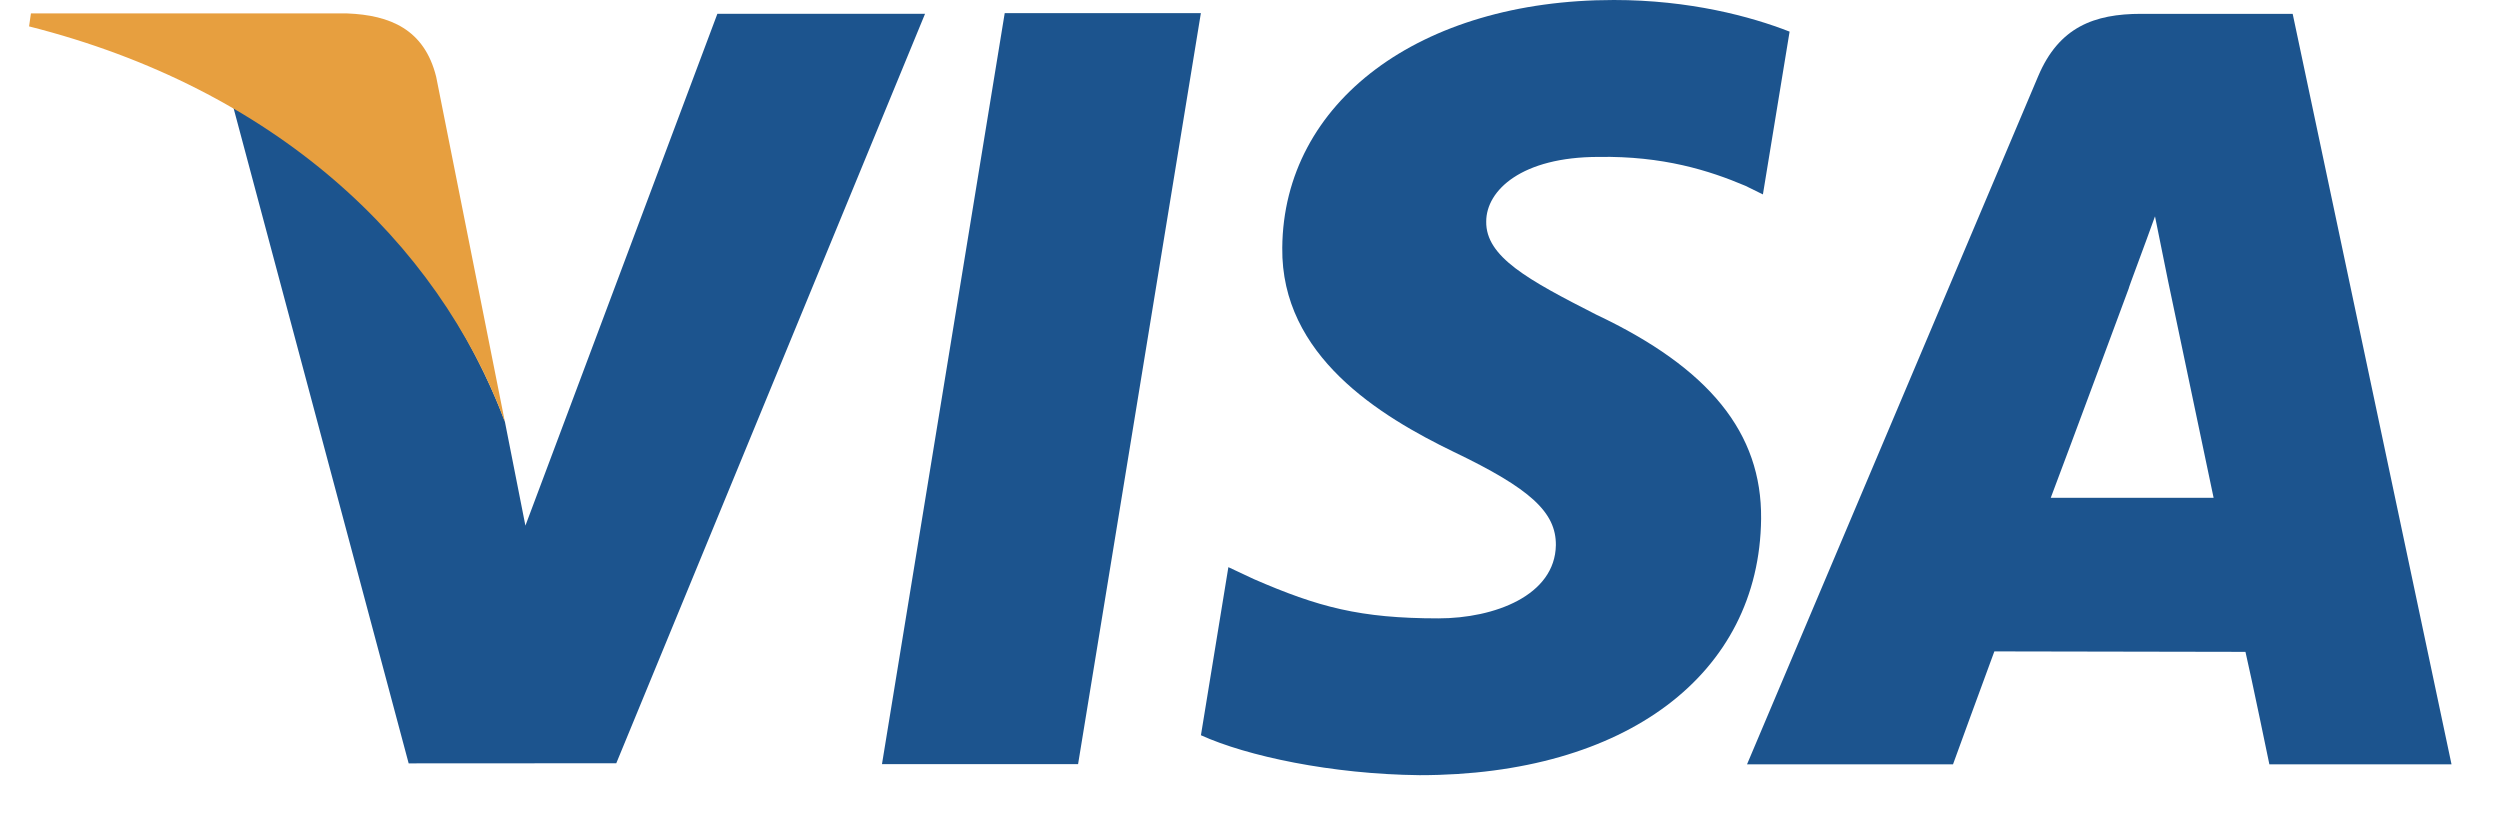
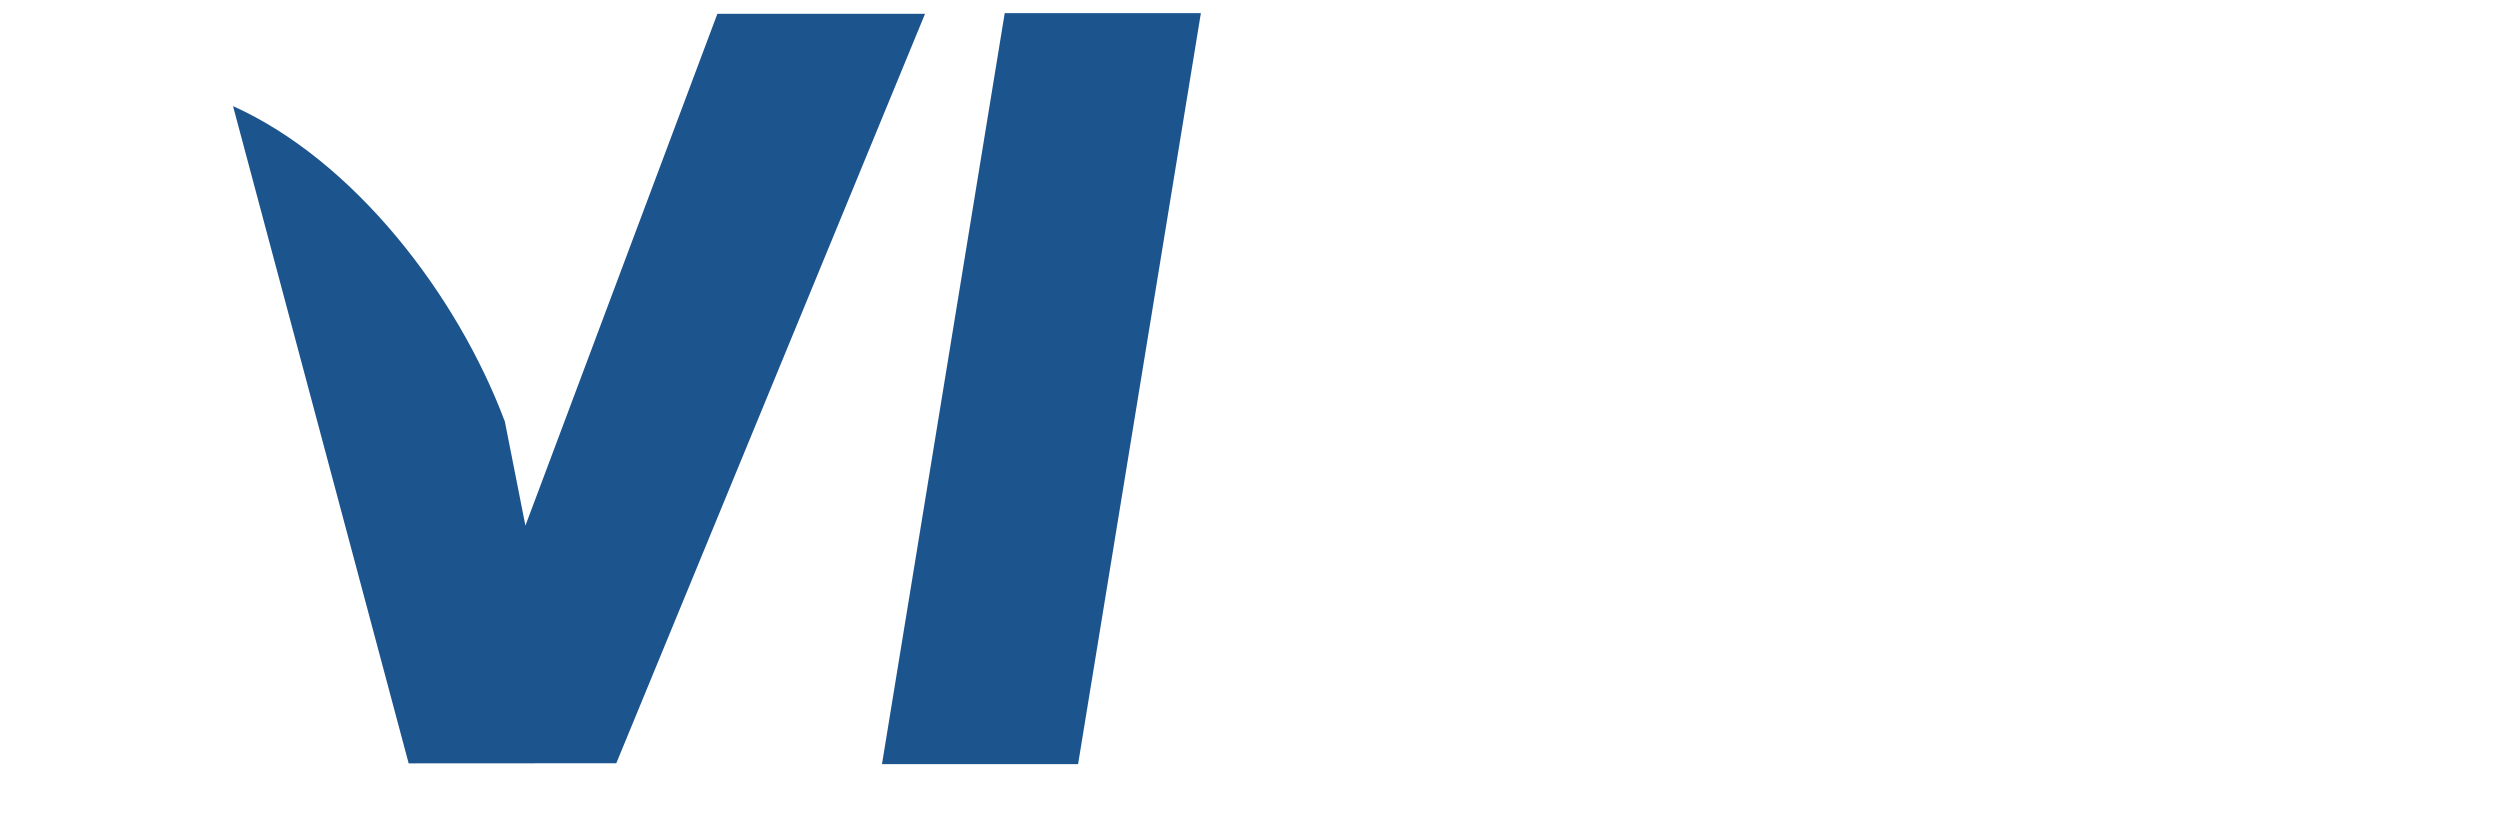
<svg xmlns="http://www.w3.org/2000/svg" width="43" height="14" viewBox="0 0 43 14" fill="none">
  <path fill-rule="evenodd" clip-rule="evenodd" d="M12.339 0.237L9.037 9.041L8.684 7.252C7.862 5.059 6.081 2.758 4.008 1.825L7.029 13.13L10.6 13.128L15.911 0.237H12.339Z" fill="#1C548E" />
  <path fill-rule="evenodd" clip-rule="evenodd" d="M15.17 13.143L17.281 0.226H20.655L18.543 13.143H15.17Z" fill="#1C548E" />
-   <path fill-rule="evenodd" clip-rule="evenodd" d="M30.781 0.544C30.114 0.283 29.062 0 27.758 0C24.42 0 22.075 1.754 22.055 4.262C22.033 6.12 23.731 7.156 25.008 7.774C26.325 8.405 26.765 8.811 26.761 9.376C26.748 10.241 25.707 10.636 24.74 10.636C23.391 10.636 22.672 10.441 21.567 9.961L21.128 9.755L20.656 12.646C21.446 13.005 22.903 13.317 24.418 13.333C27.959 13.333 30.264 11.6 30.291 8.922C30.305 7.448 29.404 6.333 27.456 5.412C26.28 4.813 25.552 4.416 25.563 3.809C25.564 3.273 26.173 2.699 27.496 2.699C28.601 2.681 29.396 2.931 30.021 3.196L30.322 3.344L30.781 0.544Z" fill="#1C548E" />
-   <path fill-rule="evenodd" clip-rule="evenodd" d="M39.434 0.238H36.828C36.02 0.238 35.414 0.466 35.057 1.31L30.049 13.146H33.592C33.592 13.146 34.172 11.553 34.303 11.204C34.689 11.204 38.131 11.212 38.622 11.212C38.727 11.662 39.033 13.146 39.033 13.146H42.166L39.434 0.238ZM35.273 8.562C35.554 7.821 36.618 4.951 36.618 4.951C36.597 4.986 36.894 4.204 37.066 3.721L37.291 4.834C37.291 4.834 37.939 7.917 38.074 8.562C37.549 8.562 35.931 8.562 35.273 8.562Z" fill="#1C548E" />
-   <path fill-rule="evenodd" clip-rule="evenodd" d="M5.973 0.231H0.532L0.5 0.454C4.731 1.524 7.522 4.15 8.684 7.256L7.502 1.32C7.299 0.503 6.707 0.26 5.973 0.231Z" fill="#E79F3F" />
</svg>